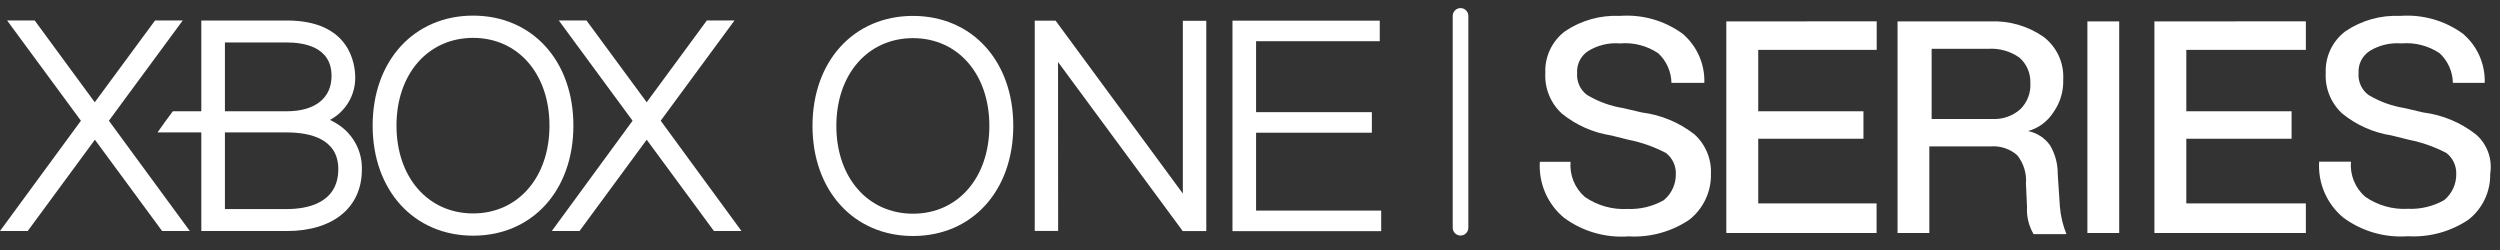
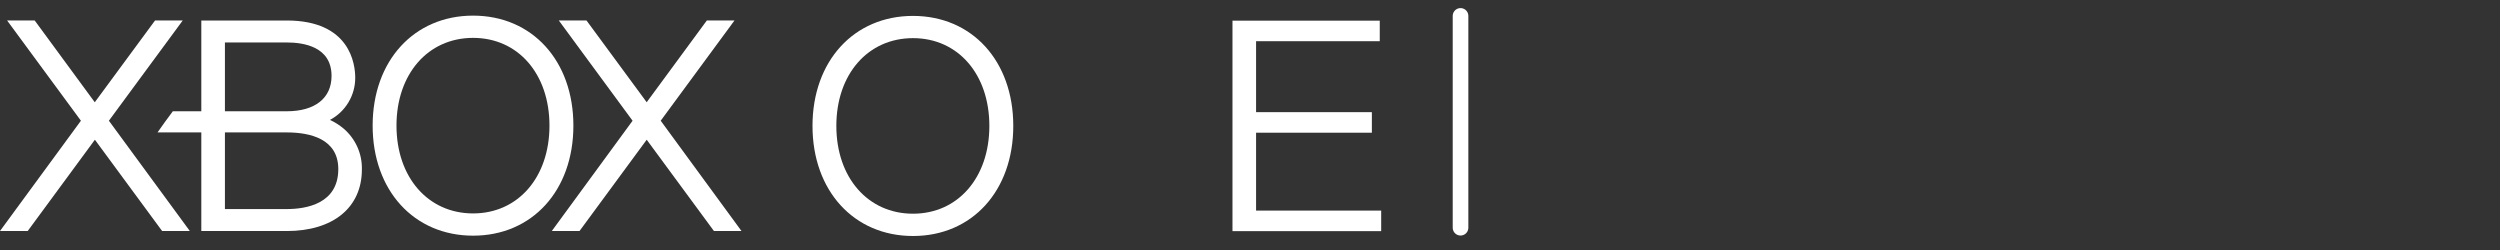
<svg xmlns="http://www.w3.org/2000/svg" width="160" height="16" viewBox="0 0 160 16" fill="none">
  <rect x="0" y="0" width="160" height="16" fill="#333333" stroke="none" />
-   <path d="M37.536 1.311L41.388 6.543L45.237 1.311H47.007L42.285 7.726L47.455 14.785H45.692L41.389 8.942L37.089 14.785H35.315L40.485 7.727L35.764 1.311H37.536Z" fill="white" />
+   <path d="M37.536 1.311L41.388 6.543L45.237 1.311H47.007L42.285 7.726L47.455 14.785H45.692L41.389 8.942L37.089 14.785H35.315L40.485 7.727L35.764 1.311H37.536" fill="white" />
  <path d="M21.999 8.236C21.732 8.01 21.435 7.821 21.117 7.675C21.606 7.415 22.015 7.026 22.3 6.551C22.585 6.076 22.736 5.532 22.735 4.978C22.735 4.115 22.417 1.312 18.355 1.312H12.884V7.121H11.061C10.825 7.429 10.288 8.173 10.083 8.473H12.884V14.786H18.355C21.319 14.786 23.16 13.28 23.16 10.852C23.173 10.357 23.076 9.866 22.875 9.413C22.673 8.961 22.375 8.559 21.999 8.236ZM14.395 2.718H18.354C19.425 2.718 21.219 2.981 21.219 4.859C21.219 6.277 20.167 7.121 18.354 7.121H14.395V2.718ZM18.354 13.381H14.395V8.475H18.354C19.855 8.475 21.651 8.889 21.651 10.823C21.651 13.047 19.586 13.38 18.354 13.38" fill="white" />
  <path d="M30.278 1C26.495 1 23.849 3.893 23.849 8.04C23.849 12.186 26.493 15.083 30.278 15.083C34.063 15.083 36.697 12.19 36.697 8.04C36.697 3.889 34.06 1 30.278 1ZM30.278 13.659C27.395 13.659 25.375 11.348 25.375 8.04C25.375 4.731 27.395 2.424 30.278 2.424C33.161 2.424 35.166 4.735 35.166 8.04C35.166 11.345 33.157 13.659 30.278 13.659Z" fill="white" />
  <path d="M0.455 1.311L5.179 7.726L0 14.784H1.774L6.073 8.942L10.375 14.784H12.148L6.969 7.726L11.694 1.311H9.922L6.065 6.545L2.221 1.311H0.455Z" fill="white" />
-   <path d="M103.675 1.017C102.429 0.958 101.198 1.302 100.165 1.999C99.753 2.308 99.423 2.712 99.203 3.177C98.983 3.641 98.879 4.153 98.901 4.666C98.874 5.15 98.954 5.634 99.136 6.083C99.318 6.532 99.597 6.935 99.953 7.264C100.862 8.003 101.951 8.487 103.109 8.667L104.234 8.947C105.065 9.112 105.869 9.396 106.619 9.79C106.823 9.947 106.987 10.15 107.098 10.383C107.208 10.616 107.262 10.871 107.254 11.129C107.26 11.449 107.194 11.767 107.061 12.059C106.927 12.35 106.729 12.607 106.482 12.812C105.777 13.212 104.975 13.406 104.165 13.373C103.192 13.428 102.229 13.156 101.428 12.602C101.11 12.325 100.862 11.977 100.703 11.587C100.545 11.197 100.48 10.774 100.516 10.354H98.55C98.507 11.03 98.624 11.708 98.893 12.33C99.161 12.952 99.573 13.502 100.095 13.935C101.288 14.815 102.758 15.238 104.236 15.128C105.603 15.206 106.959 14.836 108.097 14.076C108.545 13.729 108.906 13.281 109.149 12.769C109.393 12.257 109.513 11.695 109.5 11.129C109.521 10.656 109.437 10.185 109.255 9.748C109.073 9.311 108.798 8.92 108.448 8.601C107.473 7.838 106.308 7.353 105.079 7.198L103.886 6.918C103.067 6.789 102.28 6.502 101.569 6.075C101.353 5.914 101.182 5.7 101.072 5.455C100.961 5.209 100.914 4.94 100.937 4.672C100.919 4.396 100.975 4.122 101.098 3.875C101.222 3.629 101.408 3.419 101.639 3.268C102.248 2.892 102.961 2.72 103.675 2.778C104.542 2.702 105.408 2.925 106.131 3.41C106.391 3.654 106.599 3.947 106.744 4.273C106.888 4.598 106.966 4.949 106.973 5.305H109.077C109.098 4.707 108.982 4.112 108.739 3.566C108.496 3.019 108.132 2.534 107.674 2.149C106.516 1.311 105.1 0.91 103.675 1.017ZM153.619 1.017C152.374 0.958 151.143 1.302 150.109 1.999C149.698 2.308 149.369 2.712 149.149 3.177C148.929 3.641 148.825 4.153 148.847 4.666C148.82 5.15 148.9 5.634 149.082 6.083C149.264 6.532 149.543 6.935 149.899 7.264C150.809 8.004 151.9 8.489 153.059 8.668L154.182 8.948C155.014 9.113 155.818 9.397 156.569 9.791C156.772 9.948 156.935 10.151 157.044 10.382C157.154 10.614 157.207 10.868 157.2 11.125C157.206 11.445 157.14 11.763 157.007 12.055C156.873 12.346 156.675 12.604 156.428 12.808C155.723 13.206 154.92 13.399 154.111 13.364C153.138 13.419 152.175 13.147 151.373 12.592C151.055 12.316 150.807 11.968 150.648 11.578C150.489 11.187 150.425 10.765 150.46 10.345H148.425C148.382 11.021 148.499 11.698 148.768 12.321C149.036 12.943 149.448 13.493 149.97 13.926C151.163 14.806 152.633 15.229 154.111 15.119C155.478 15.197 156.834 14.827 157.972 14.067C158.418 13.72 158.777 13.274 159.02 12.763C159.263 12.253 159.383 11.694 159.372 11.129C159.448 10.665 159.405 10.188 159.245 9.746C159.085 9.303 158.815 8.909 158.459 8.601C157.483 7.838 156.319 7.353 155.09 7.198L153.897 6.918C153.077 6.789 152.29 6.502 151.58 6.075C151.364 5.914 151.193 5.7 151.083 5.455C150.972 5.209 150.926 4.94 150.948 4.672C150.931 4.396 150.987 4.122 151.11 3.875C151.233 3.629 151.42 3.419 151.651 3.268C152.259 2.892 152.972 2.72 153.685 2.778C154.552 2.702 155.419 2.925 156.142 3.41C156.402 3.654 156.61 3.947 156.755 4.273C156.9 4.598 156.978 4.949 156.985 5.305H159.02C159.041 4.707 158.925 4.112 158.682 3.565C158.439 3.019 158.074 2.534 157.616 2.149C156.459 1.312 155.043 0.911 153.619 1.017ZM110.484 1.368V14.914H120.101V13.018H112.527V8.877H119.261V7.123H112.527V3.192H120.108V1.367L110.484 1.368ZM121.443 1.368V14.914H123.477V9.369H127.415C127.718 9.347 128.023 9.385 128.312 9.481C128.601 9.577 128.868 9.73 129.098 9.929C129.513 10.443 129.714 11.097 129.66 11.755L129.729 13.23C129.692 13.844 129.838 14.455 130.15 14.985H132.254C132.024 14.425 131.882 13.833 131.833 13.23L131.694 11.126C131.7 10.484 131.53 9.852 131.202 9.299C130.868 8.827 130.366 8.501 129.799 8.388C130.465 8.201 131.04 7.776 131.414 7.194C131.851 6.581 132.073 5.842 132.046 5.09C132.076 4.565 131.976 4.041 131.756 3.564C131.535 3.087 131.201 2.671 130.783 2.353C129.775 1.656 128.566 1.311 127.342 1.371L121.443 1.368ZM133.593 1.368V14.914H135.629V1.368H133.593ZM137.882 1.368V14.914H147.575V13.018H139.924V8.877H146.662V7.123H139.924V3.192H147.575V1.367L137.882 1.368ZM123.625 3.122H127.274C127.974 3.083 128.666 3.281 129.24 3.683C129.469 3.883 129.651 4.132 129.773 4.411C129.894 4.69 129.952 4.993 129.942 5.298C129.963 5.607 129.918 5.918 129.809 6.208C129.7 6.499 129.529 6.763 129.31 6.982C129.062 7.203 128.774 7.373 128.46 7.481C128.147 7.59 127.815 7.635 127.484 7.615H123.625V3.122Z" fill="white" />
-   <path d="M67.714 3.968L75.695 14.789H77.202V1.33H75.702V12.387L67.558 1.322H66.223V14.781H67.721L67.714 3.968Z" fill="white" />
  <path d="M58.431 1.018C54.646 1.018 52 3.911 52 8.057C52 12.204 54.646 15.104 58.431 15.104C62.216 15.104 64.85 12.21 64.85 8.057C64.85 3.904 62.212 1.018 58.431 1.018ZM58.431 13.677C55.548 13.677 53.526 11.366 53.526 8.057C53.526 4.748 55.547 2.441 58.431 2.441C61.315 2.441 63.319 4.751 63.319 8.057C63.319 11.363 61.311 13.677 58.431 13.677Z" fill="white" />
  <path d="M88.304 2.637V1.322H78.879V14.793H88.396V13.478H80.389V8.493H87.799V7.178H80.389V2.637H88.304Z" fill="white" />
  <path d="M93.474 1.018V14.574V1.018Z" fill="white" />
  <path d="M93.474 1.018V14.574" stroke="white" stroke-linecap="round" />
</svg>